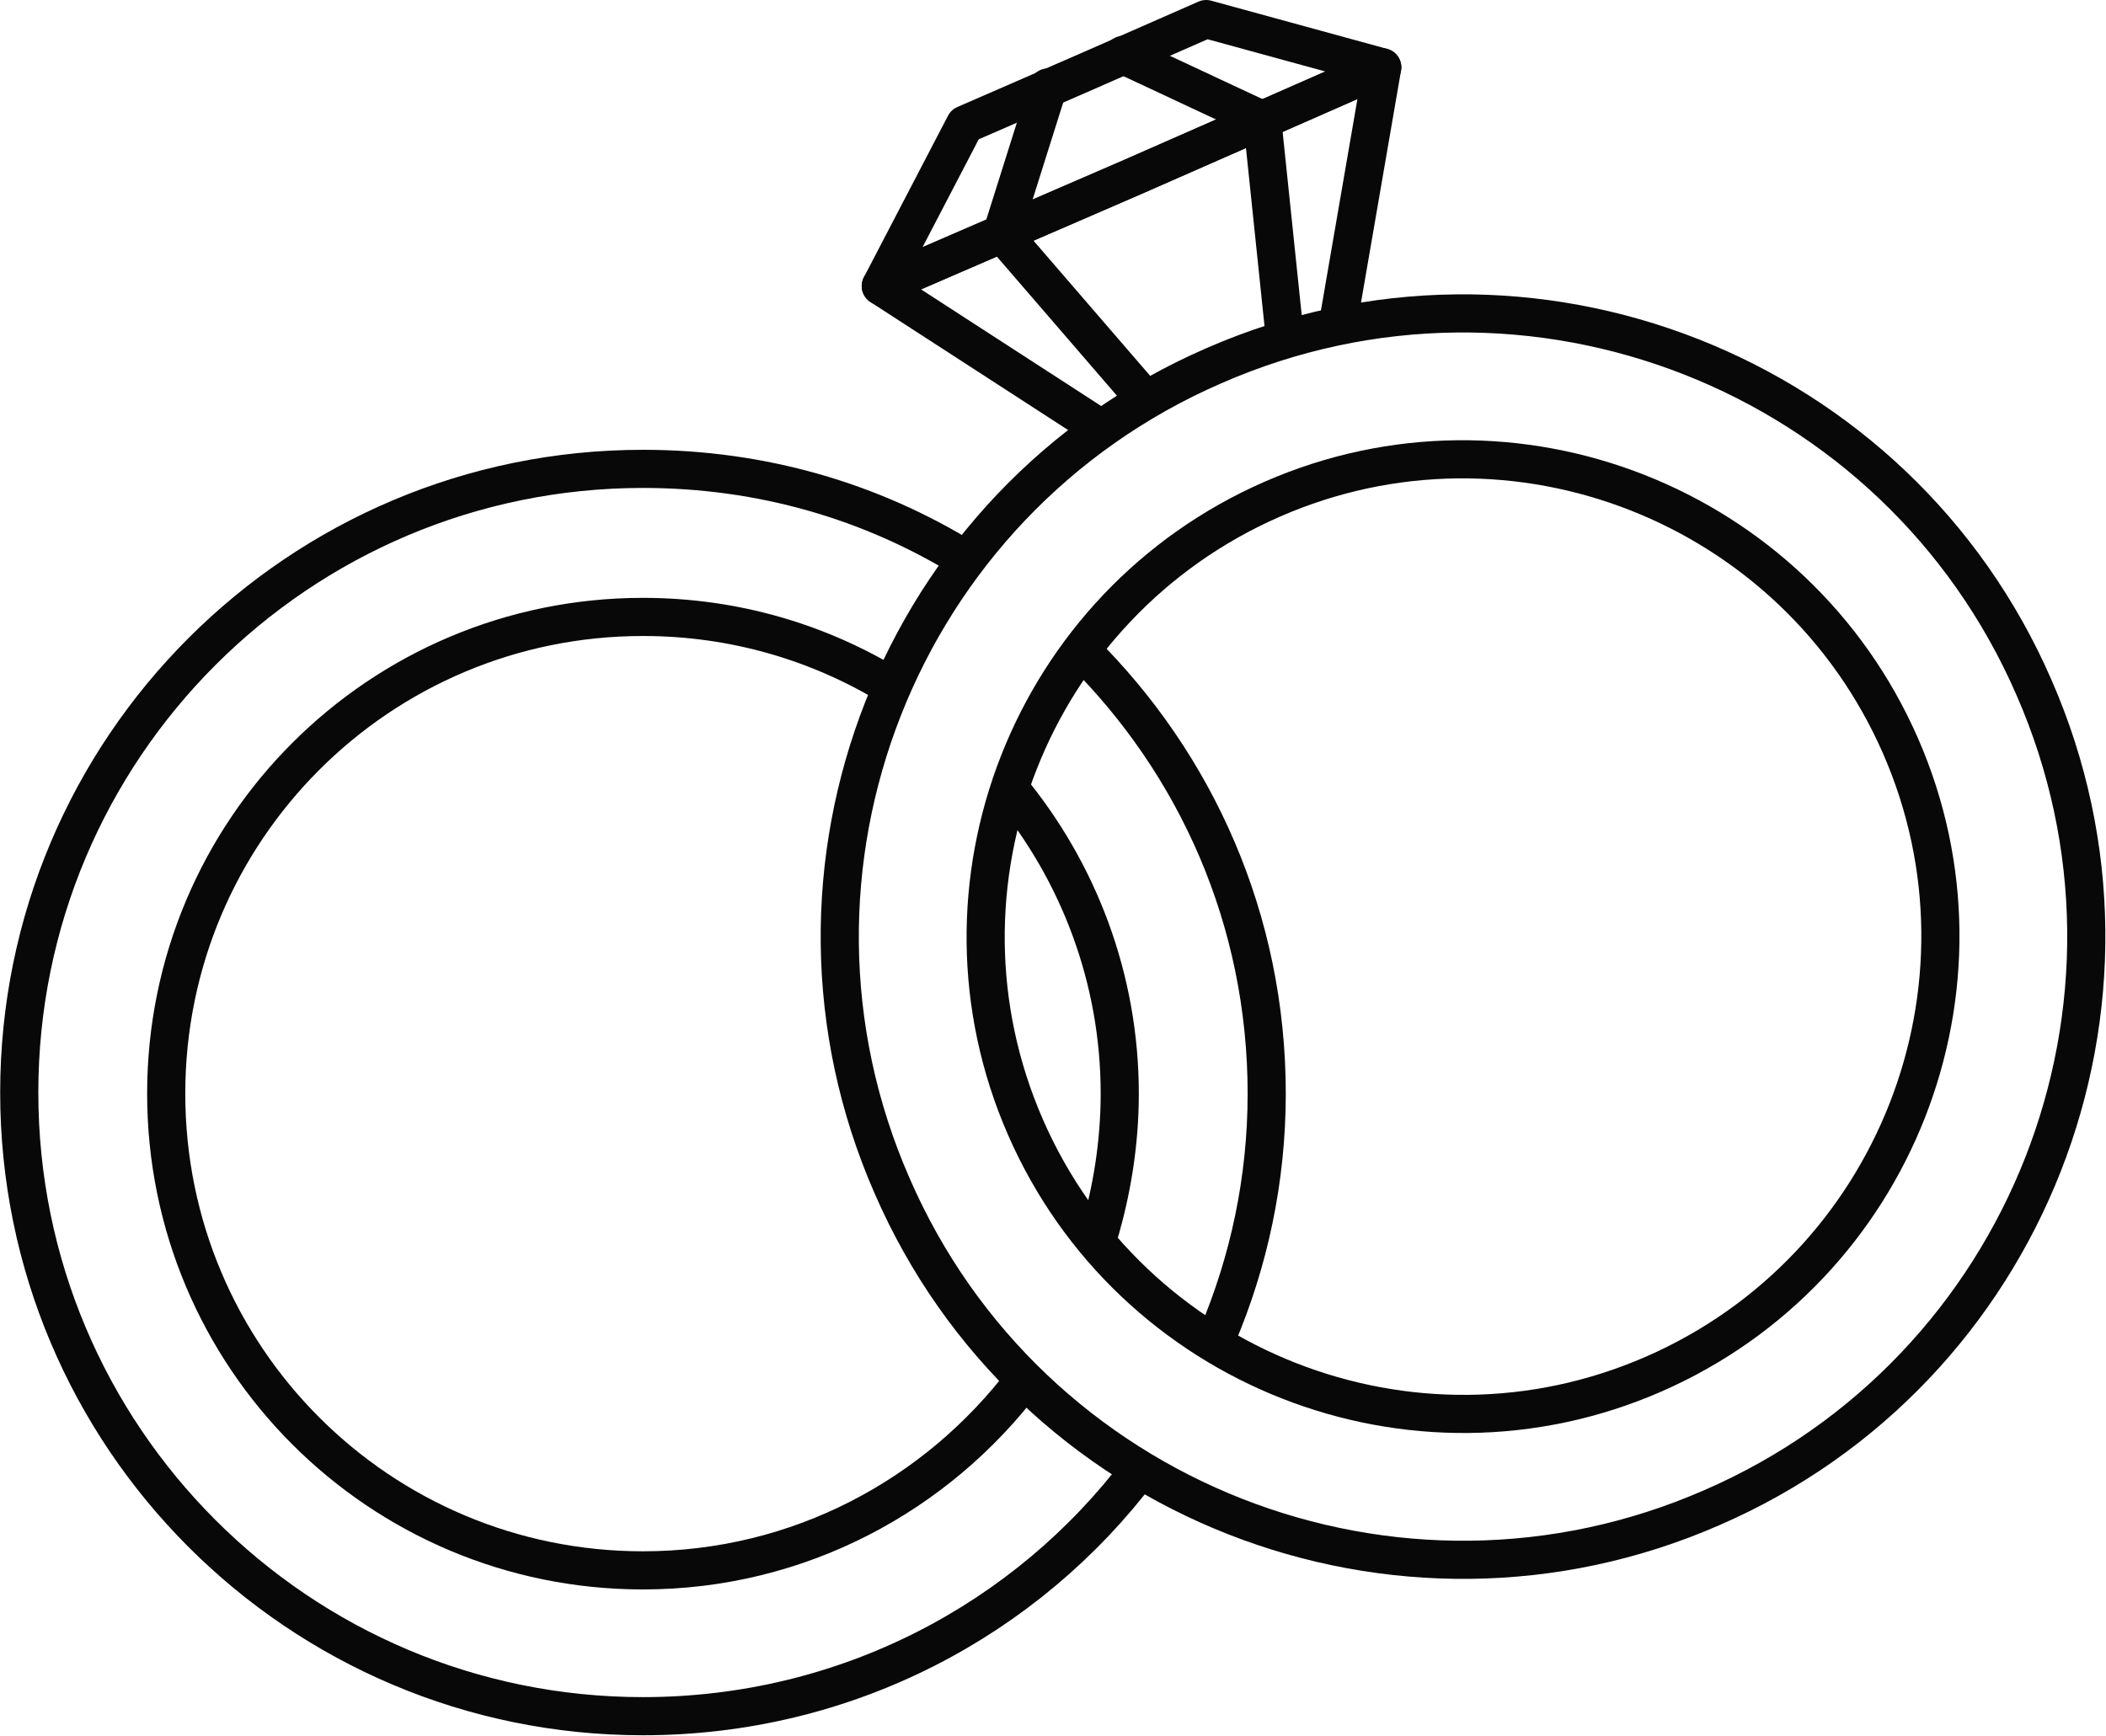
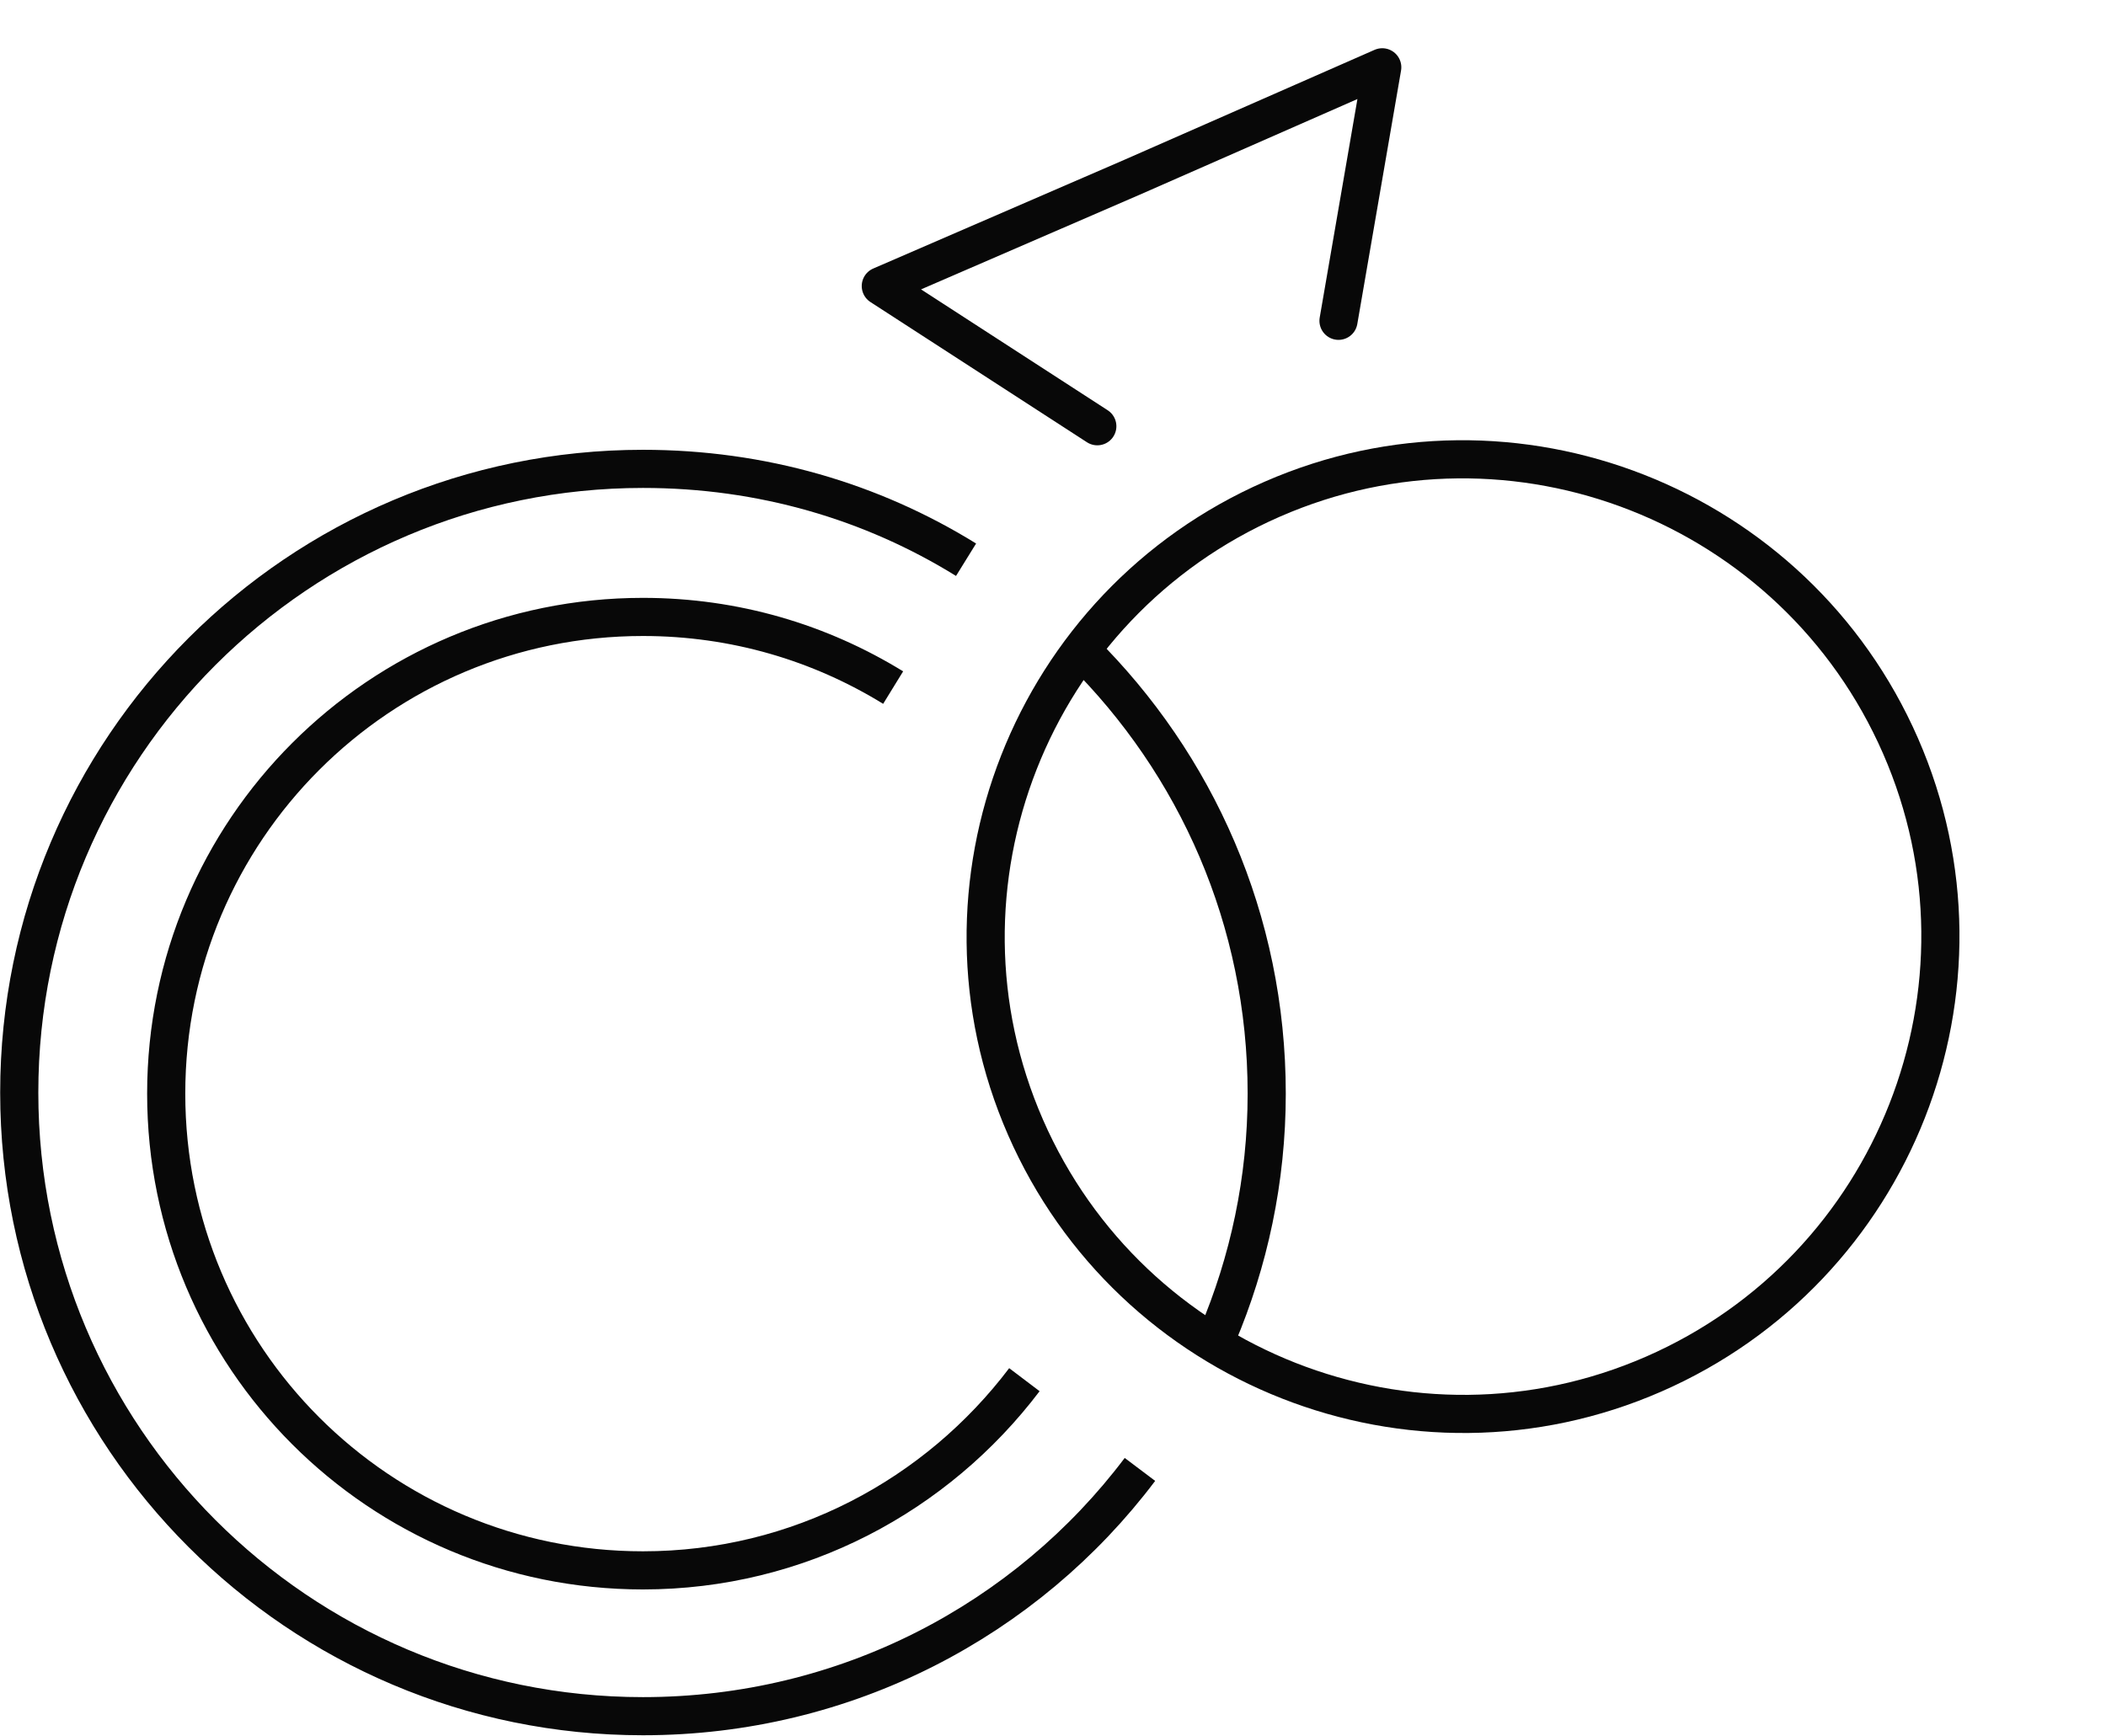
<svg xmlns="http://www.w3.org/2000/svg" xml:space="preserve" width="19.063mm" height="15.719mm" version="1.1" style="shape-rendering:geometricPrecision; text-rendering:geometricPrecision; image-rendering:optimizeQuality; fill-rule:evenodd; clip-rule:evenodd" viewBox="0 0 18.77 15.48">
  <defs>
    <style type="text/css"> .str0 {stroke:#080808;stroke-width:0.34;stroke-miterlimit:10} .str1 {stroke:#080808;stroke-width:0.34;stroke-linecap:round;stroke-linejoin:round;stroke-miterlimit:10} .fil0 {fill:none;fill-rule:nonzero} </style>
  </defs>
  <g id="Слой_x0020_1">
    <g id="_2678046647376">
-       <path class="fil0 str0" d="M18.13 6.13c1.23,2.81 -0.06,6.09 -2.87,7.31 -2.81,1.23 -6.09,-0.06 -7.31,-2.87 -1.23,-2.81 0.06,-6.09 2.87,-7.31 2.81,-1.23 6.09,0.06 7.31,2.87z" />
      <path class="fil0 str0" d="M16.94 6.65c0.94,2.15 -0.05,4.66 -2.2,5.6 -2.15,0.94 -4.66,-0.05 -5.6,-2.2 -0.94,-2.15 0.05,-4.66 2.2,-5.6 2.15,-0.94 4.66,0.05 5.6,2.2z" />
      <path class="fil0 str0" d="M10.16 13.1c-1.01,1.34 -2.62,2.2 -4.43,2.2 -3.07,0 -5.56,-2.49 -5.56,-5.56 0,-3.07 2.49,-5.56 5.56,-5.56 1.06,0 2.04,0.29 2.88,0.81" />
      <path class="fil0 str0" d="M9.64 5.8c1.02,1.01 1.65,2.4 1.65,3.95 0,0.77 -0.16,1.5 -0.44,2.16" />
      <path class="fil0 str0" d="M9.13 12.3c-0.78,1.03 -2.01,1.7 -3.4,1.7 -2.35,0 -4.25,-1.9 -4.25,-4.25 0,-2.35 1.9,-4.25 4.25,-4.25 0.82,0 1.58,0.23 2.23,0.63" />
-       <path class="fil0 str0" d="M9 7.03c0.61,0.74 0.98,1.69 0.98,2.72 0,0.44 -0.07,0.87 -0.19,1.27" />
      <g>
        <g>
          <g>
-             <polyline class="fil0 str1" points="9.34,0.78 8.93,2.08 10.19,3.54 " />
-           </g>
+             </g>
        </g>
-         <polygon class="fil0 str1" points="10.09,1.58 12.32,0.6 10.75,0.17 9.68,0.64 8.6,1.11 7.85,2.55 " />
        <polyline class="fil0 str1" points="11.93,2.86 12.32,0.6 10.09,1.58 7.85,2.55 9.78,3.8 " />
        <g>
-           <polyline class="fil0 str1" points="10.01,0.49 11.25,1.07 11.45,2.99 " />
-         </g>
+           </g>
      </g>
    </g>
  </g>
</svg>